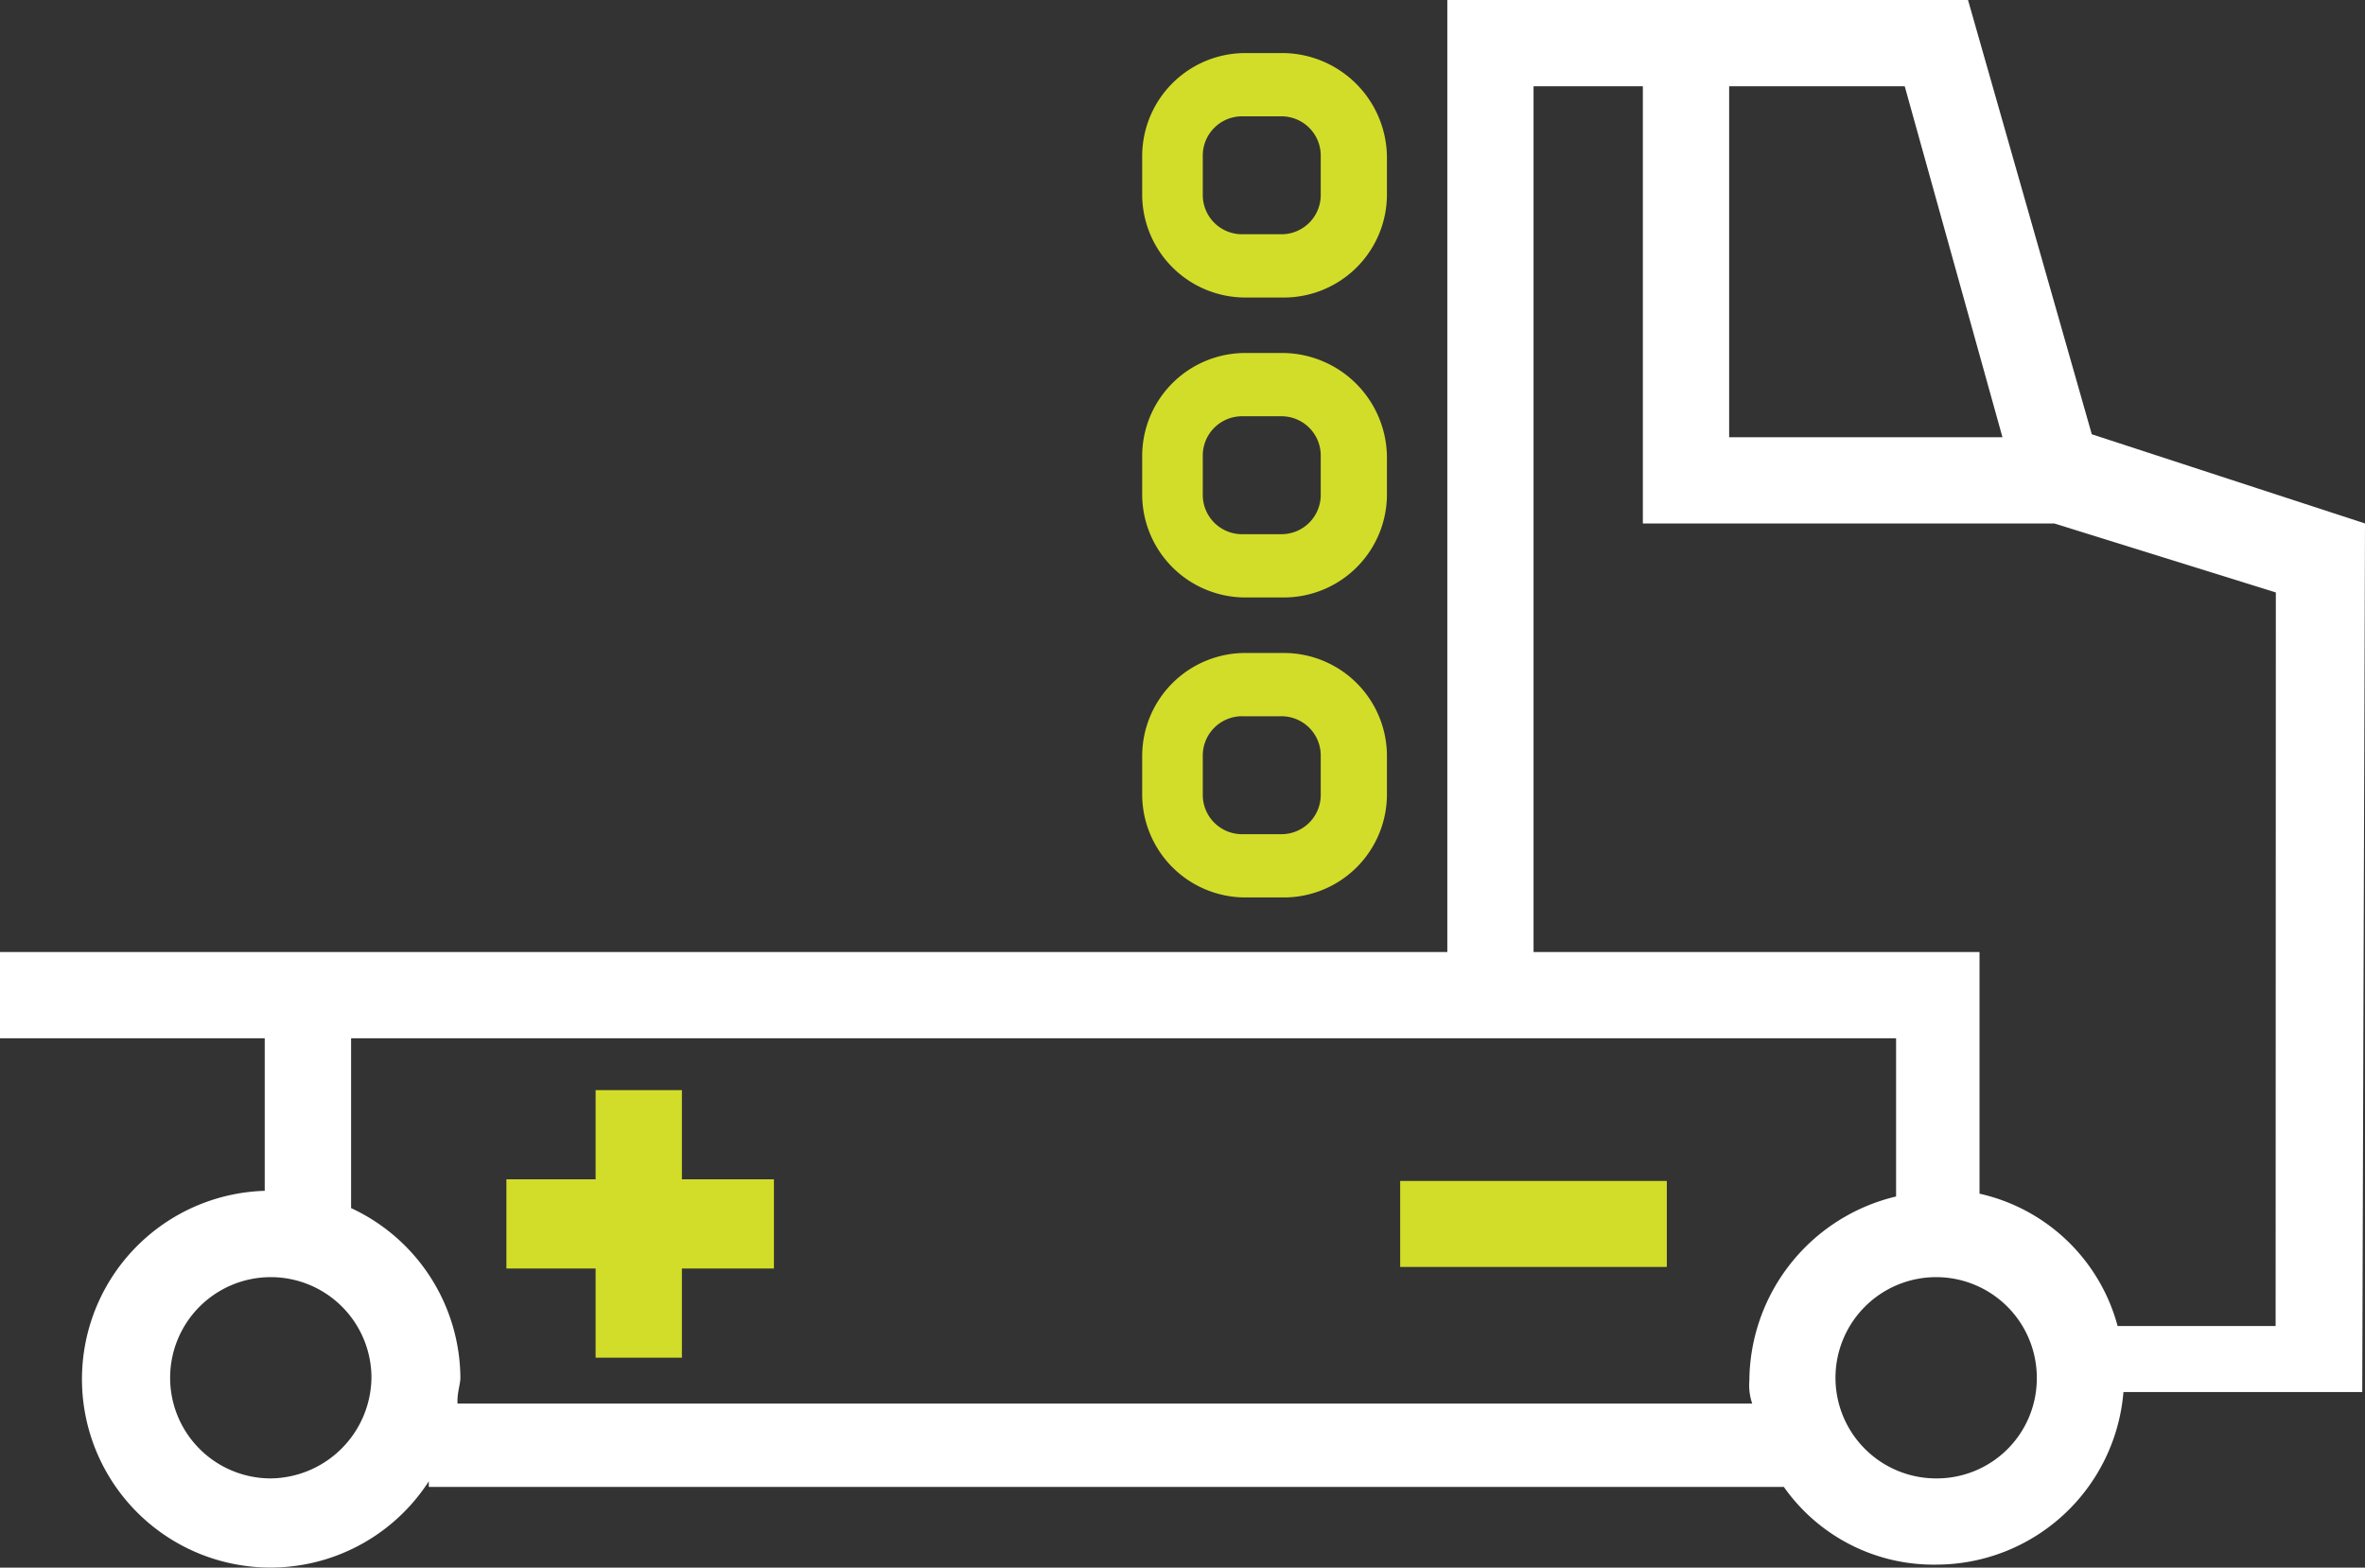
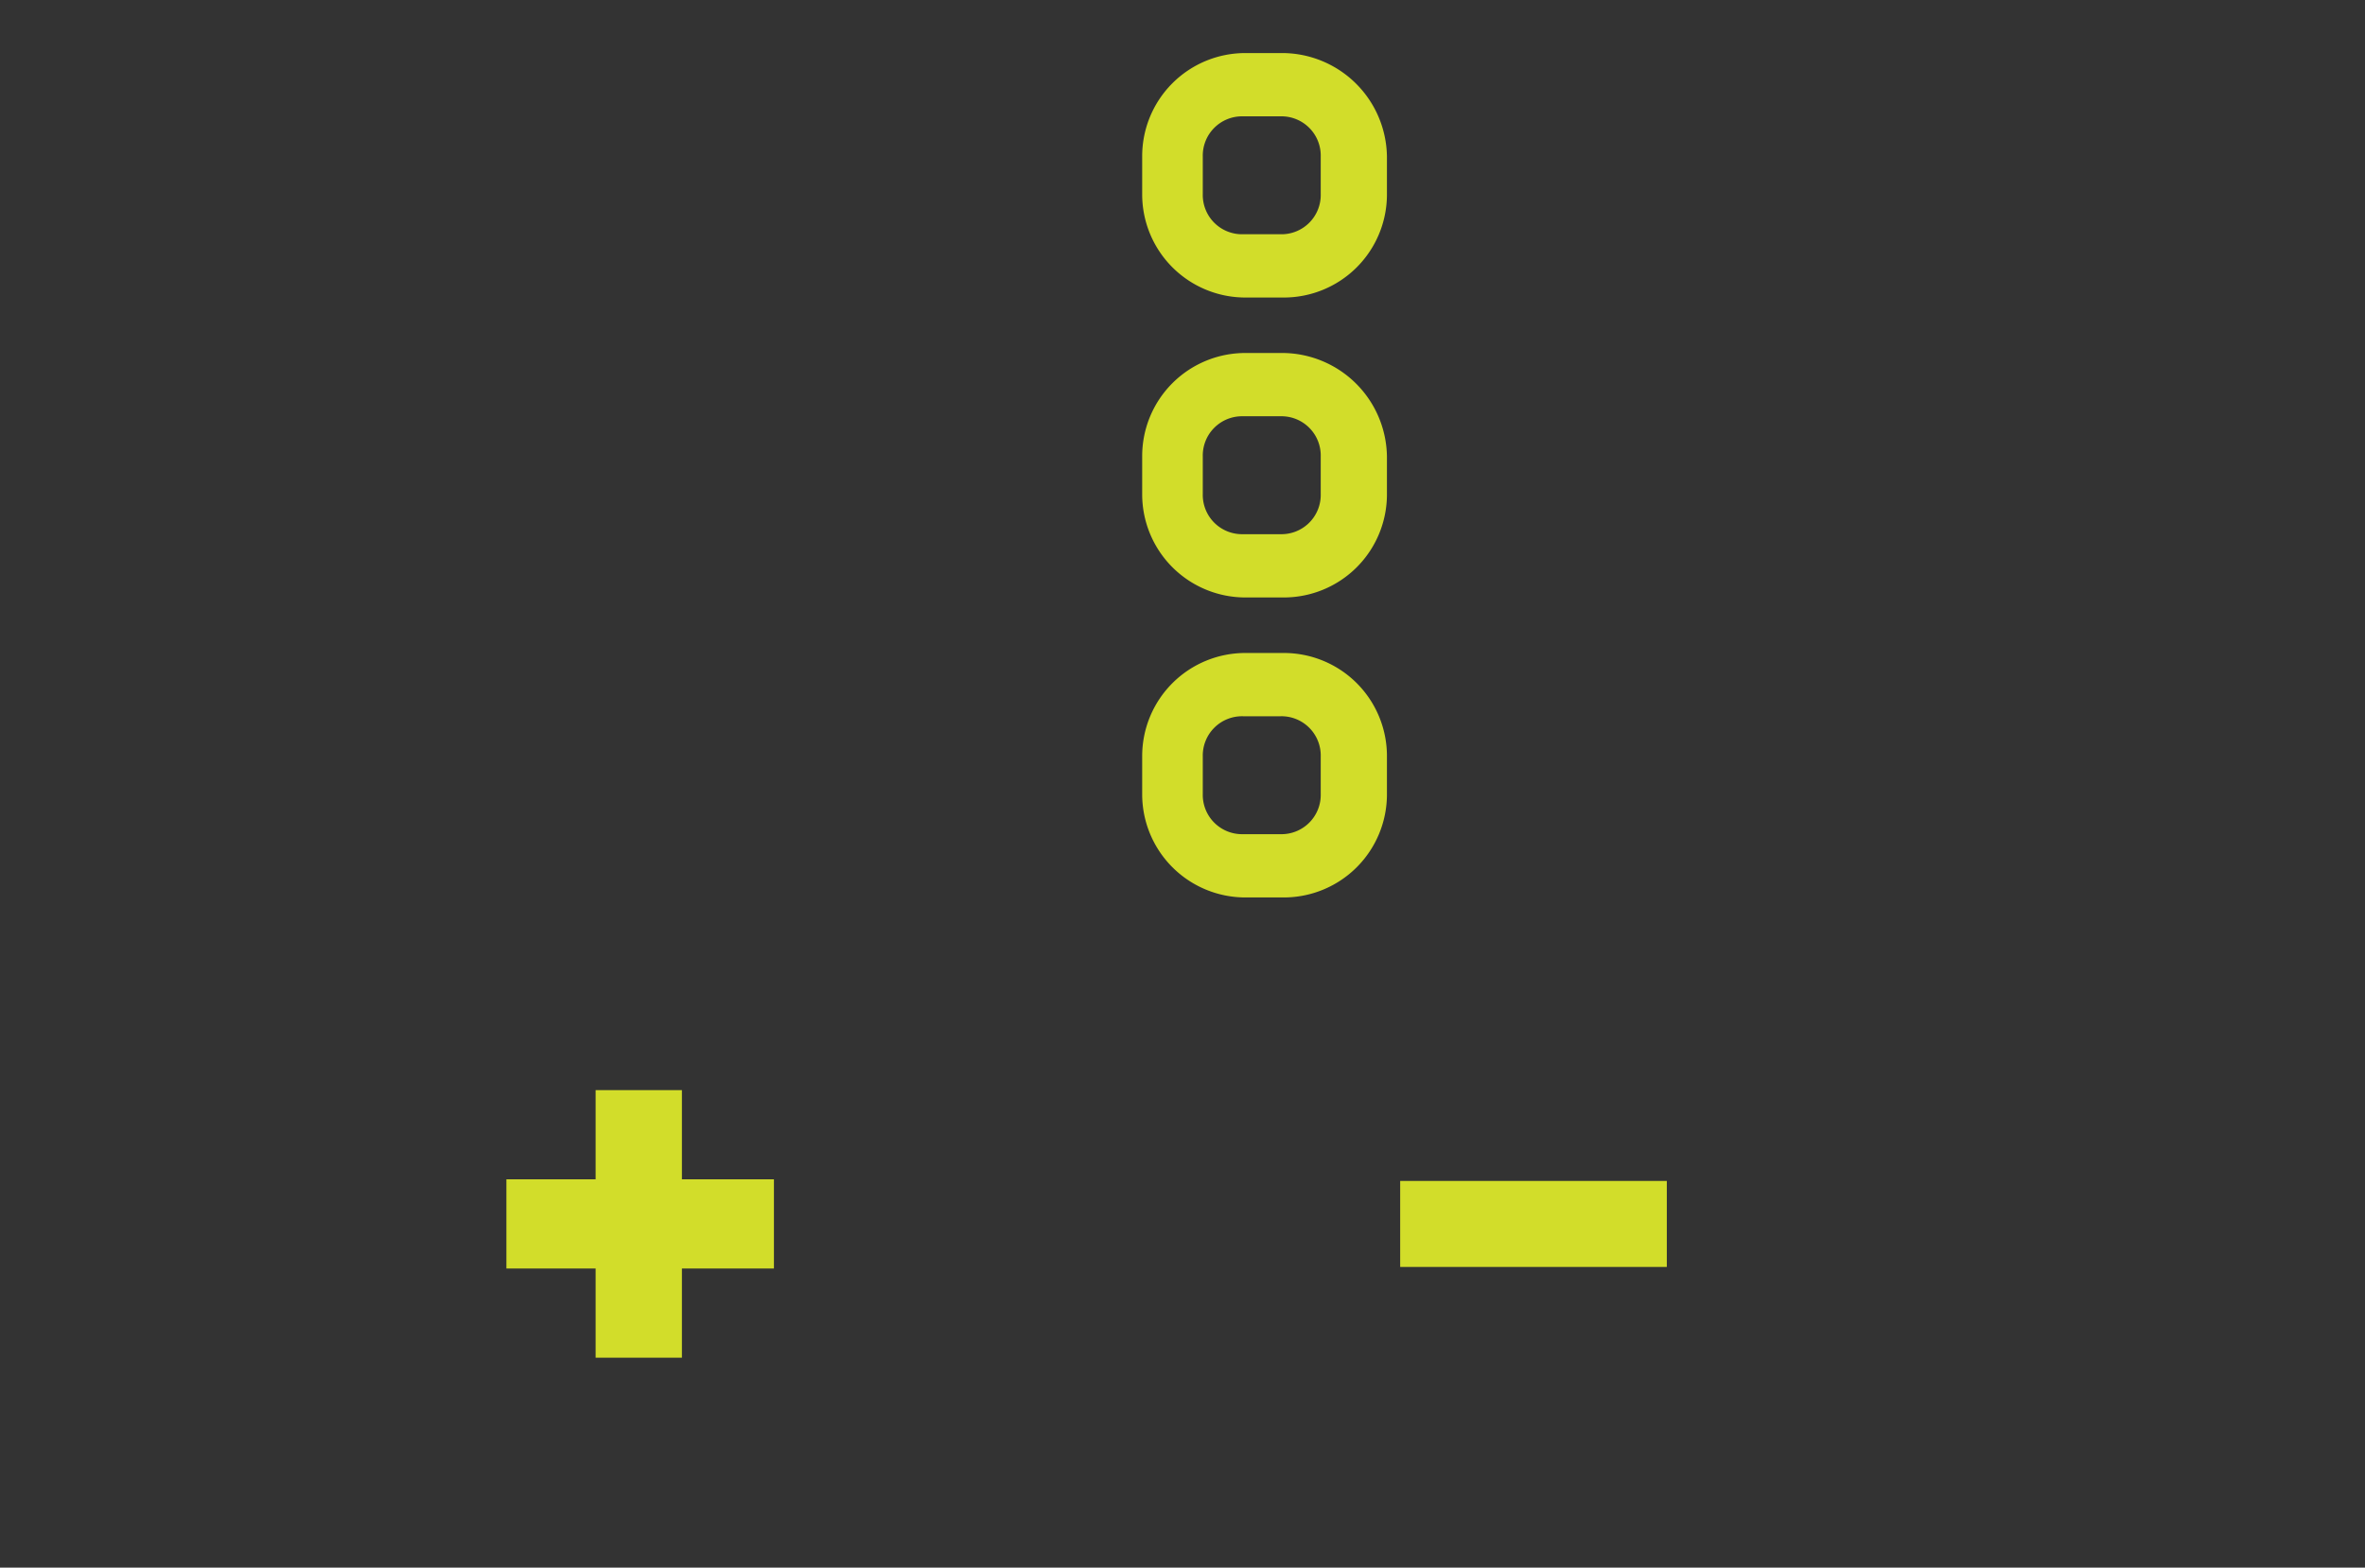
<svg xmlns="http://www.w3.org/2000/svg" width="42.149" height="27.947" viewBox="0 0 42.149 27.947">
  <rect x="0" y="0" width="42.149" height="27.947" fill="#333333" stroke="none" />
  <defs>
    <clipPath id="clip-path">
      <rect id="Rectangle_96" data-name="Rectangle 96" width="42.149" height="27.947" fill="none" />
    </clipPath>
  </defs>
  <g id="heavy-duty-vehicle" transform="translate(0 0)">
    <g id="Group_63" data-name="Group 63" transform="translate(0 0)" clip-path="url(#clip-path)">
-       <path id="Path_108" data-name="Path 108" d="M42.149,9.332l-4.869-1.59L35.074,0h-9.28V16.972H0V18.51H4.718v2.719a3.359,3.359,0,1,0,2.924,5.179v.1h24.15a3.262,3.262,0,0,0,2.719,1.385,3.351,3.351,0,0,0,3.333-3.077H42.1ZM35.688,7.795H30.817V1.538h3.129ZM4.82,26.356a1.794,1.794,0,1,1,1.8-1.794,1.817,1.817,0,0,1-1.8,1.794m3.333-1.385c0-.153.052-.308.052-.409a3.36,3.36,0,0,0-1.948-3.025V18.51H33.792v2.82a3.4,3.4,0,0,0-2.615,3.282,1.012,1.012,0,0,0,.051.41H8.153ZM34.51,26.356A1.794,1.794,0,1,1,36.3,24.562a1.783,1.783,0,0,1-1.794,1.794m6.05-2.717H37.74a3.291,3.291,0,0,0-2.461-2.359V16.972H27.331V1.538h1.948V9.332h7.332l3.949,1.23Z" transform="translate(0 0)" fill="#fff" />
      <path id="Path_109" data-name="Path 109" d="M16.6,4.354h-.666A1.838,1.838,0,0,0,14.084,6.2v.666a1.839,1.839,0,0,0,1.847,1.846H16.6a1.838,1.838,0,0,0,1.846-1.846V6.2A1.871,1.871,0,0,0,16.6,4.354m.666,2.512a.7.7,0,0,1-.718.718h-.666a.7.7,0,0,1-.718-.718V6.2a.7.7,0,0,1,.718-.718h.666a.7.7,0,0,1,.718.718Z" transform="translate(6.272 1.939)" fill="#d2dd2a" />
      <path id="Path_110" data-name="Path 110" d="M16.6,8.054h-.666A1.838,1.838,0,0,0,14.084,9.9v.666a1.839,1.839,0,0,0,1.847,1.846H16.6a1.838,1.838,0,0,0,1.846-1.846V9.9A1.837,1.837,0,0,0,16.6,8.054m.666,2.512a.7.7,0,0,1-.718.718h-.666a.7.7,0,0,1-.718-.718V9.9a.7.7,0,0,1,.718-.718h.666a.7.7,0,0,1,.718.718Z" transform="translate(6.272 3.587)" fill="#d2dd2a" />
      <path id="Path_111" data-name="Path 111" d="M9.372,13.446H7.834v1.59H6.244v1.59h1.59v1.59H9.372v-1.59h1.64v-1.59H9.372Z" transform="translate(2.781 5.988)" fill="#d2dd2a" />
      <rect id="Rectangle_95" data-name="Rectangle 95" width="4.752" height="1.533" transform="translate(24.954 21.053)" fill="#d2dd2a" />
      <path id="Path_112" data-name="Path 112" d="M16.6.654h-.666A1.838,1.838,0,0,0,14.084,2.5v.666a1.839,1.839,0,0,0,1.847,1.846H16.6a1.838,1.838,0,0,0,1.846-1.846V2.5A1.871,1.871,0,0,0,16.6.654m.666,2.512a.7.7,0,0,1-.718.718h-.666a.7.7,0,0,1-.718-.718V2.5a.7.7,0,0,1,.718-.718h.666a.7.7,0,0,1,.718.718Z" transform="translate(6.272 0.292)" fill="#d2dd2a" />
    </g>
  </g>
</svg>